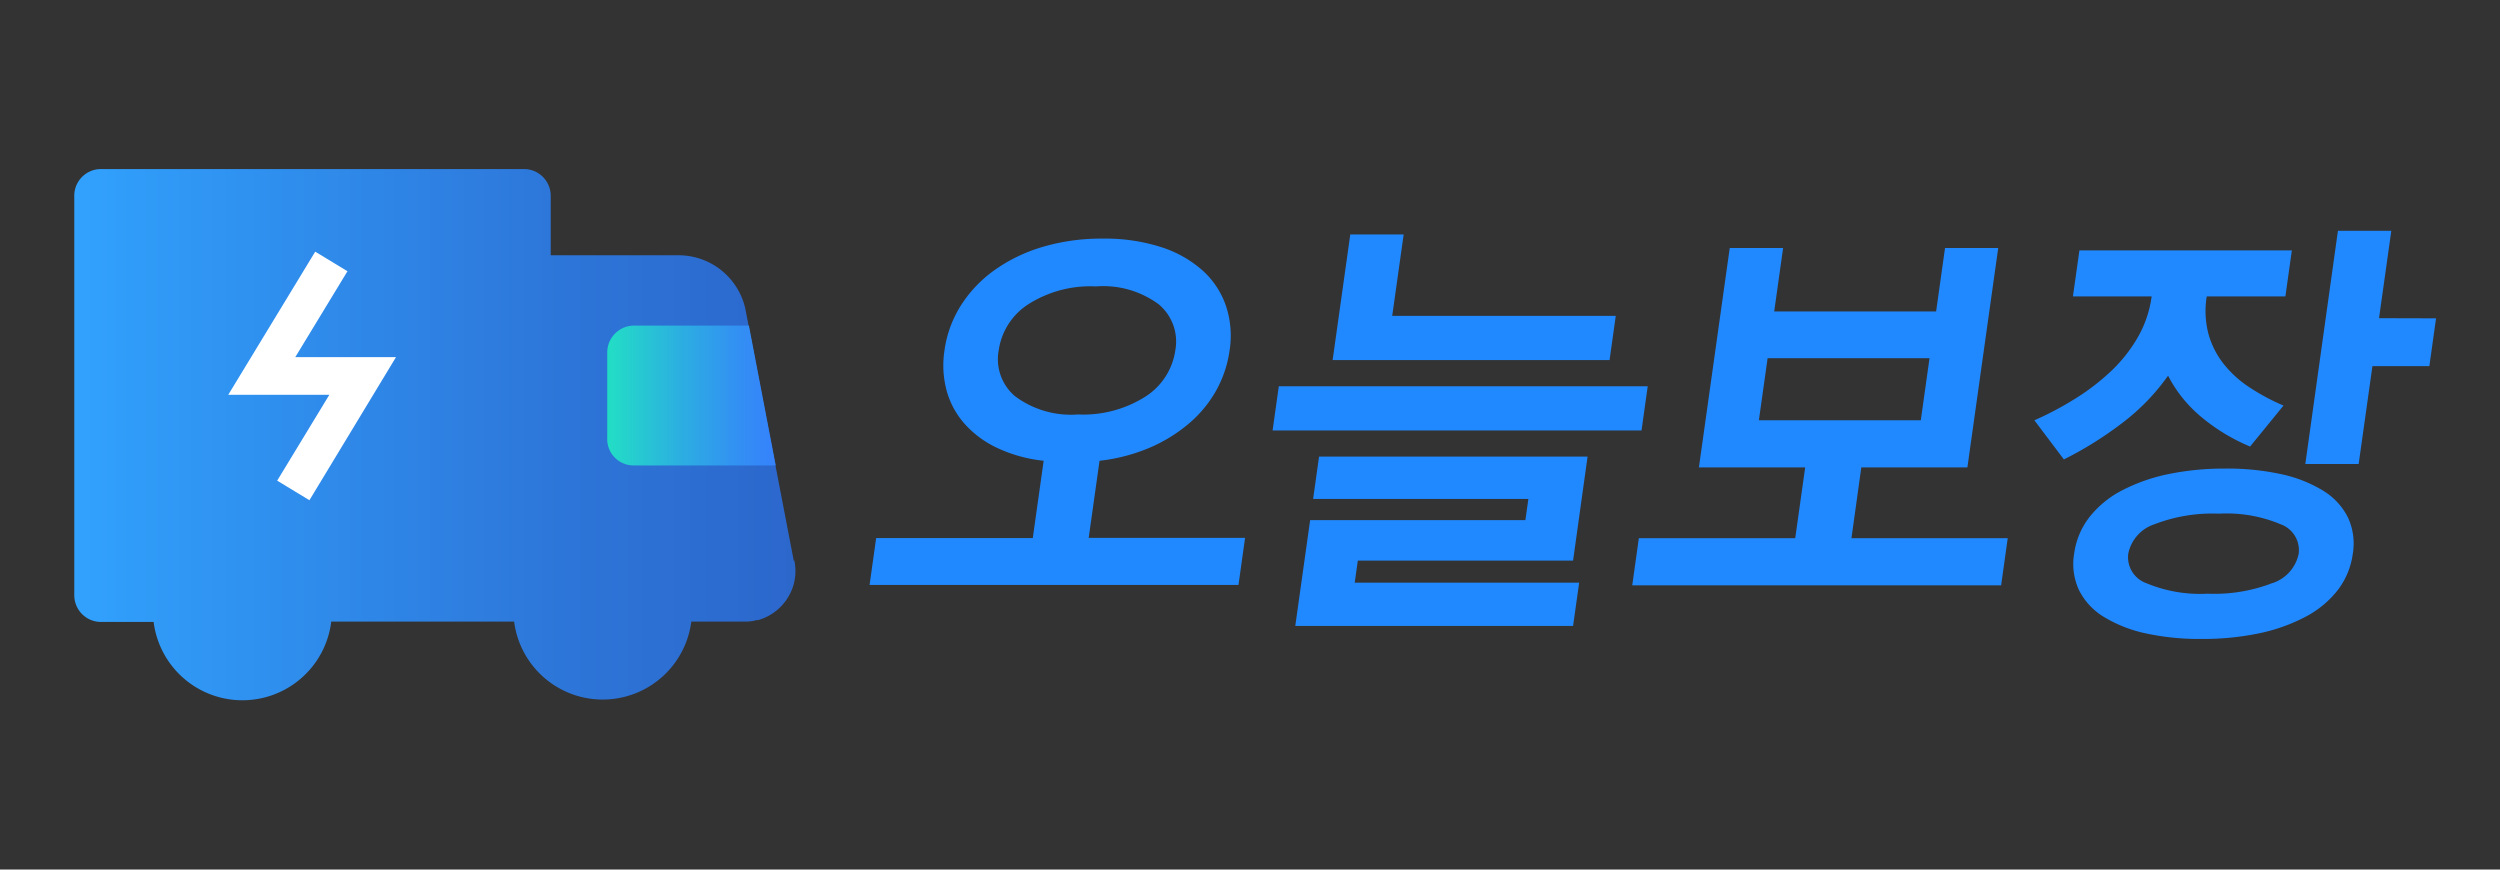
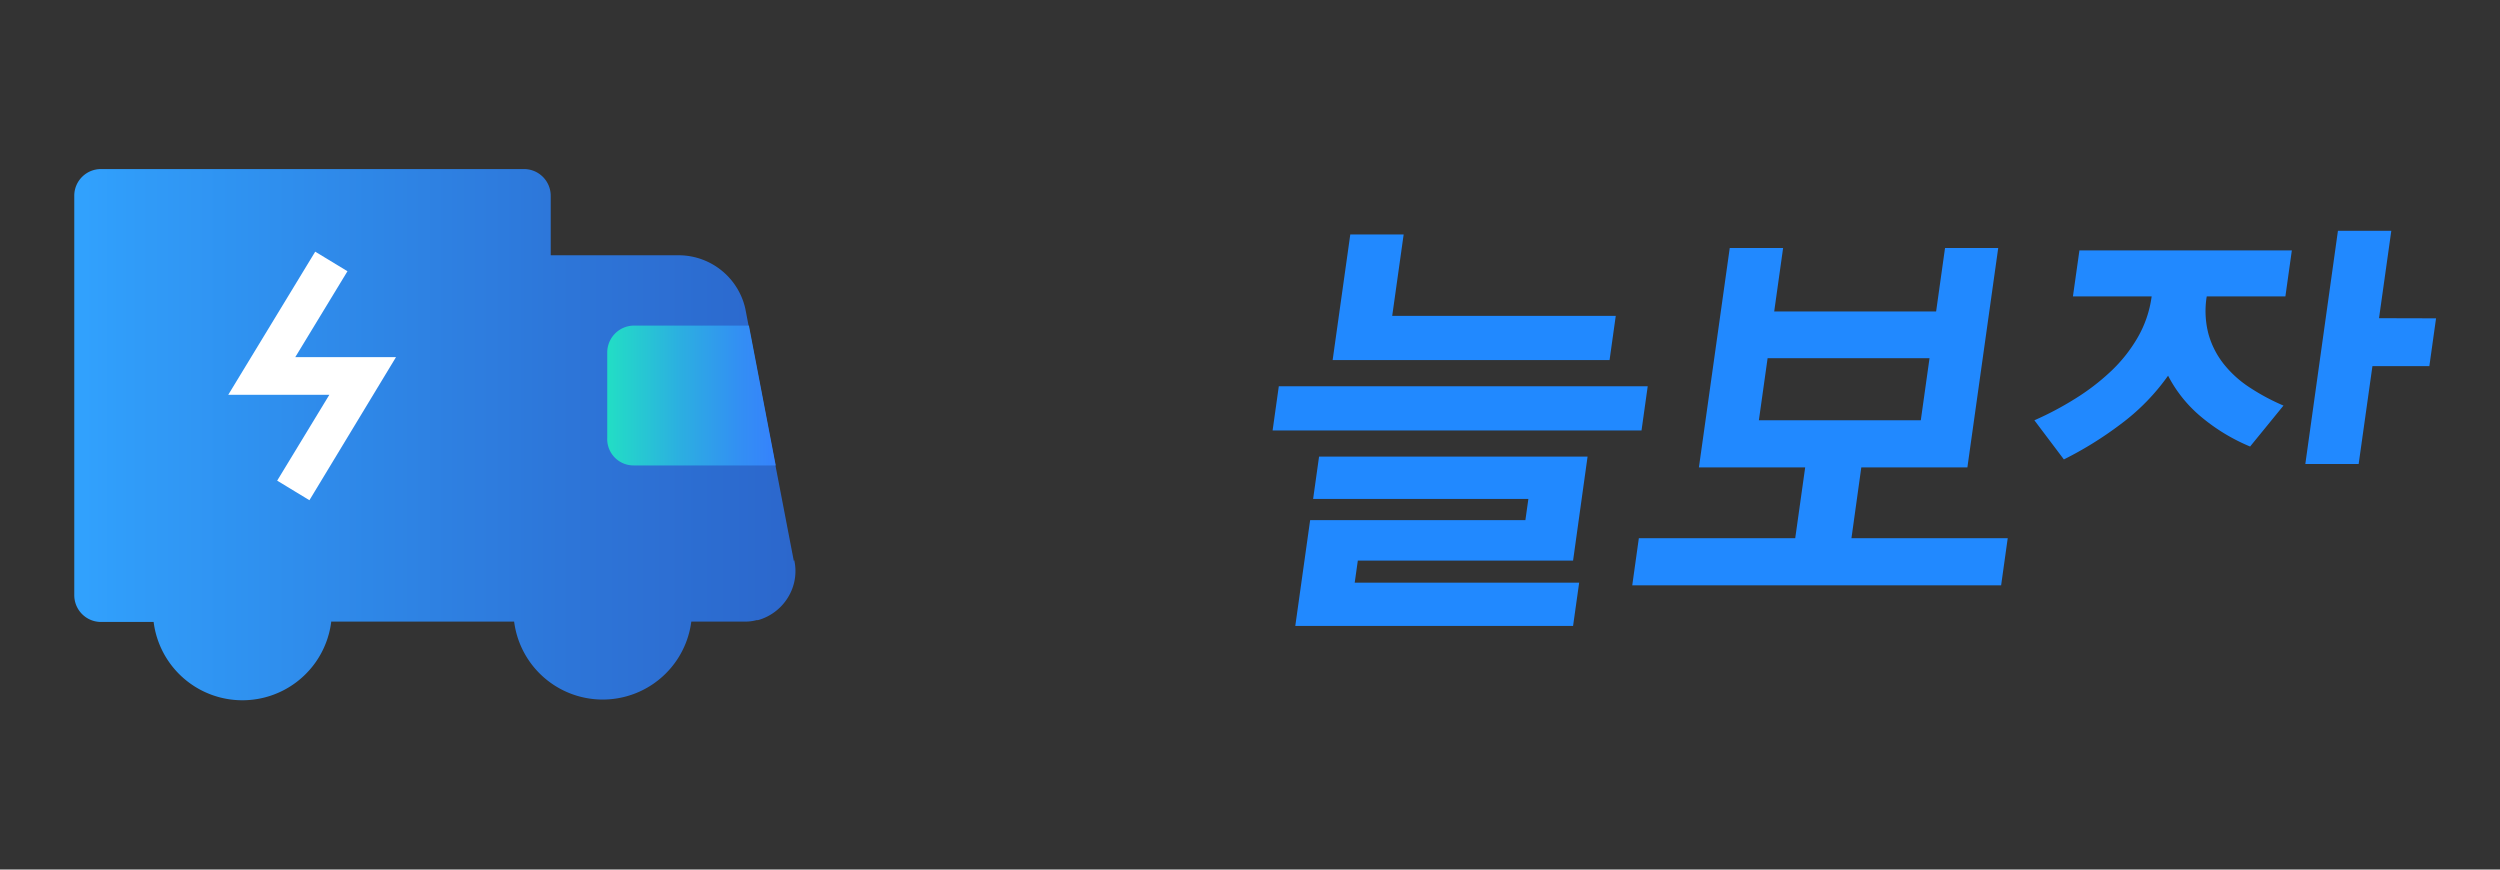
<svg xmlns="http://www.w3.org/2000/svg" width="69" height="24" viewBox="0 0 69 24">
  <rect x="0" y="0" width="69" height="24" fill="#333333" stroke="none" />
  <defs>
    <linearGradient id="linear-gradient" y1="0.5" x2="1" y2="0.5" gradientUnits="objectBoundingBox">
      <stop offset="0" stop-color="#31a2fe" />
      <stop offset="0.09" stop-color="#309bf8" />
      <stop offset="0.69" stop-color="#2d75d8" />
      <stop offset="1" stop-color="#2c67cc" />
    </linearGradient>
    <linearGradient id="linear-gradient-2" y1="0.5" x2="0.998" y2="0.5" gradientUnits="objectBoundingBox">
      <stop offset="0" stop-color="#22dec5" />
      <stop offset="0.44" stop-color="#2caee1" />
      <stop offset="0.8" stop-color="#338ef4" />
      <stop offset="1" stop-color="#3682fc" />
    </linearGradient>
  </defs>
  <g id="오늘보장" transform="translate(20424 20539)">
    <rect id="사각형_58528" data-name="사각형 58528" width="69" height="24" transform="translate(-20424 -20539)" fill="none" />
    <g id="그룹_92262" data-name="그룹 92262">
      <g id="그룹_92255" data-name="그룹 92255">
-         <path id="패스_134893" data-name="패스 134893" d="M28.347,10.717a4.929,4.929,0,0,0,1.371-.355,4.247,4.247,0,0,0,1.089-.667,3.332,3.332,0,0,0,.758-.914,3.166,3.166,0,0,0,.372-1.111,2.6,2.6,0,0,0-.1-1.225,2.326,2.326,0,0,0-.643-.977,3.173,3.173,0,0,0-1.147-.648,5.052,5.052,0,0,0-1.61-.234,5.7,5.7,0,0,0-1.678.234,4.465,4.465,0,0,0-1.328.648,3.506,3.506,0,0,0-.919.977,3.108,3.108,0,0,0-.444,1.225,2.692,2.692,0,0,0,.059,1.111,2.3,2.3,0,0,0,.494.914,2.8,2.8,0,0,0,.9.667,3.993,3.993,0,0,0,1.284.355l-.3,2.133H22.182L22,14.145H32.182l.182-1.3H28.048ZM26.02,8.94a1.338,1.338,0,0,1-.456-1.27A1.819,1.819,0,0,1,26.377,6.4a3.192,3.192,0,0,1,1.872-.495,2.577,2.577,0,0,1,1.733.495,1.34,1.34,0,0,1,.457,1.269,1.823,1.823,0,0,1-.814,1.27,3.2,3.2,0,0,1-1.872.5,2.574,2.574,0,0,1-1.733-.5" transform="translate(-20422 -20537)" fill="#2189ff" />
        <path id="패스_134894" data-name="패스 134894" d="M41.417,13.472l.4-2.869H34.406l-.164,1.168h5.941l-.082.584H34.16l-.41,2.92h7.667l.168-1.194H35.39l.086-.609Z" transform="translate(-20422 -20537)" fill="#2189ff" />
        <path id="패스_134895" data-name="패스 134895" d="M43.477,8.661H33.295L33.124,9.88H43.306Z" transform="translate(-20422 -20537)" fill="#2189ff" />
        <path id="패스_134896" data-name="패스 134896" d="M42.595,6.718h-6.17l.316-2.247H35.268l-.487,3.466h7.643Z" transform="translate(-20422 -20537)" fill="#2189ff" />
        <path id="패스_134897" data-name="패스 134897" d="M49.372,10.9H52.3l.851-6.056H51.683l-.246,1.752H46.968l.246-1.752H45.741L44.89,10.9h2.933l-.275,1.955H43.232l-.182,1.3H53.231l.182-1.3H49.1ZM46.545,9.6l.241-1.714h4.469L51.014,9.6Z" transform="translate(-20422 -20537)" fill="#2189ff" />
        <path id="패스_134898" data-name="패스 134898" d="M63.661,6.782,64,4.37H62.527l-.9,6.436h1.472l.38-2.7H65.05l.185-1.32Z" transform="translate(-20422 -20537)" fill="#2189ff" />
        <path id="패스_134899" data-name="패스 134899" d="M57.839,8.369a3.669,3.669,0,0,0,.936,1.155,5.208,5.208,0,0,0,1.328.8l.921-1.13A5.86,5.86,0,0,1,60.1,8.7a3,3,0,0,1-.71-.635,2.359,2.359,0,0,1-.43-.824,2.491,2.491,0,0,1-.054-1.061h2.171l.178-1.269H55.392l-.179,1.269h2.171l0,.013a3.083,3.083,0,0,1-.377,1.11,4.093,4.093,0,0,1-.735.934A6.188,6.188,0,0,1,55.281,9a8.812,8.812,0,0,1-1.132.6l.814,1.08a9.967,9.967,0,0,0,1.565-.971,5.935,5.935,0,0,0,1.311-1.34" transform="translate(-20422 -20537)" fill="#2189ff" />
-         <path id="패스_134900" data-name="패스 134900" d="M62.127,11.548a3.689,3.689,0,0,0-1.147-.457,6.967,6.967,0,0,0-1.559-.158,7.565,7.565,0,0,0-1.6.158,4.91,4.91,0,0,0-1.278.457,2.743,2.743,0,0,0-.883.736,2.1,2.1,0,0,0-.414,1,1.707,1.707,0,0,0,.133,1,1.819,1.819,0,0,0,.677.736,3.712,3.712,0,0,0,1.149.457,6.958,6.958,0,0,0,1.558.158,7.575,7.575,0,0,0,1.6-.158,4.882,4.882,0,0,0,1.276-.457,2.751,2.751,0,0,0,.885-.736,2.108,2.108,0,0,0,.413-1,1.709,1.709,0,0,0-.133-1,1.814,1.814,0,0,0-.678-.736m-1.411,2.546a4.443,4.443,0,0,1-1.78.292,3.858,3.858,0,0,1-1.7-.292.76.76,0,0,1-.495-.812,1.079,1.079,0,0,1,.724-.813,4.443,4.443,0,0,1,1.78-.292,3.851,3.851,0,0,1,1.7.292.761.761,0,0,1,.5.813,1.082,1.082,0,0,1-.724.812" transform="translate(-20422 -20537)" fill="#2189ff" />
      </g>
      <g id="오늘보장icon" transform="translate(-20422 -20537.004)">
        <g id="그룹_92265" data-name="그룹 92265">
          <path id="패스_134926" data-name="패스 134926" d="M19.91,13.49,18.57,6.52a1.889,1.889,0,0,0-1.79-1.47H13.2V3.41a.738.738,0,0,0-.74-.74H.79a.736.736,0,0,0-.74.73V14.43a.738.738,0,0,0,.74.74H2.24a2.47,2.47,0,0,0,4.9.01v-.02h5.05a2.465,2.465,0,0,0,4.89,0h1.49a1.148,1.148,0,0,0,.31-.04h.04a1.42,1.42,0,0,0,.83-.63,1.382,1.382,0,0,0,.17-1.03Z" fill="url(#linear-gradient)" style="isolation: isolate" />
          <path id="패스_134927" data-name="패스 134927" d="M19.4,10.85H15.49a.726.726,0,0,1-.73-.75V7.73a.743.743,0,0,1,.73-.74h3.18l.74,3.86Zm-3.6-.75Zm0-2.38Z" fill="url(#linear-gradient-2)" style="isolation: isolate" />
          <path id="패스_134928" data-name="패스 134928" d="M6.54,11.81l-.89-.54L7.09,8.9H4.3L6.7,4.95l.89.54L6.15,7.86H8.93Z" fill="#fff" />
          <rect id="사각형_30577" data-name="사각형 30577" width="20" height="20" fill="none" />
        </g>
      </g>
    </g>
  </g>
</svg>